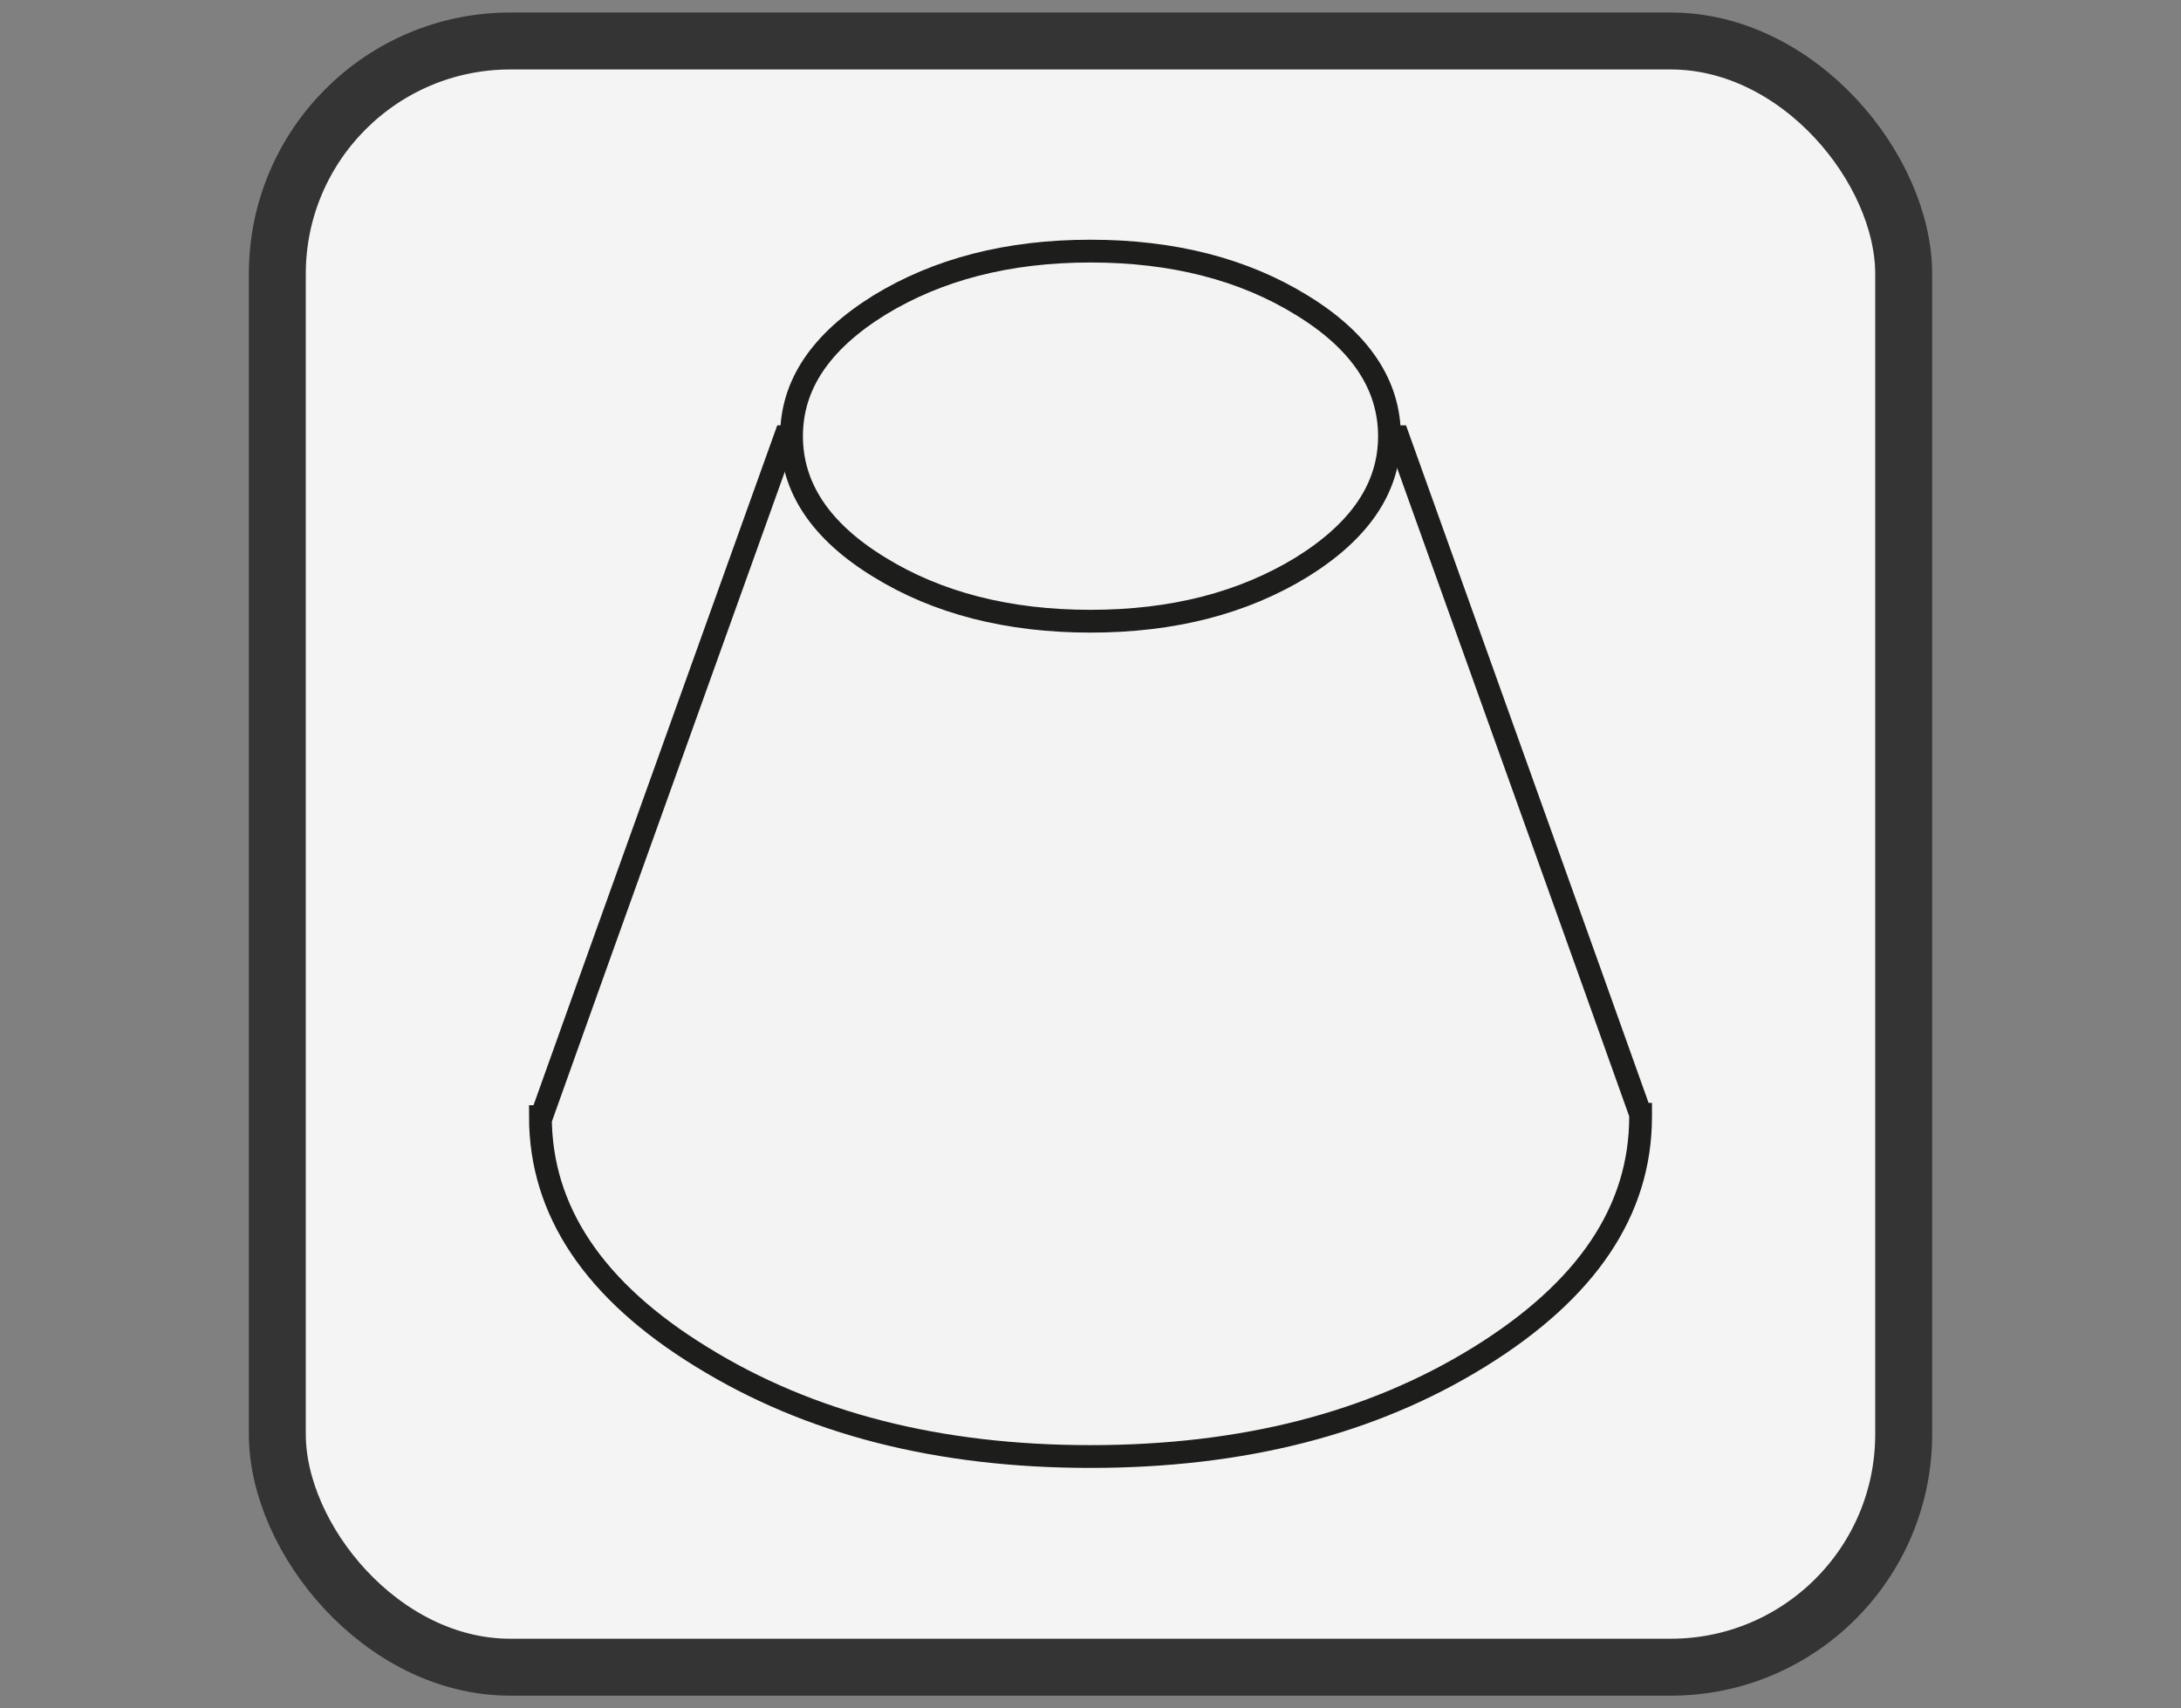
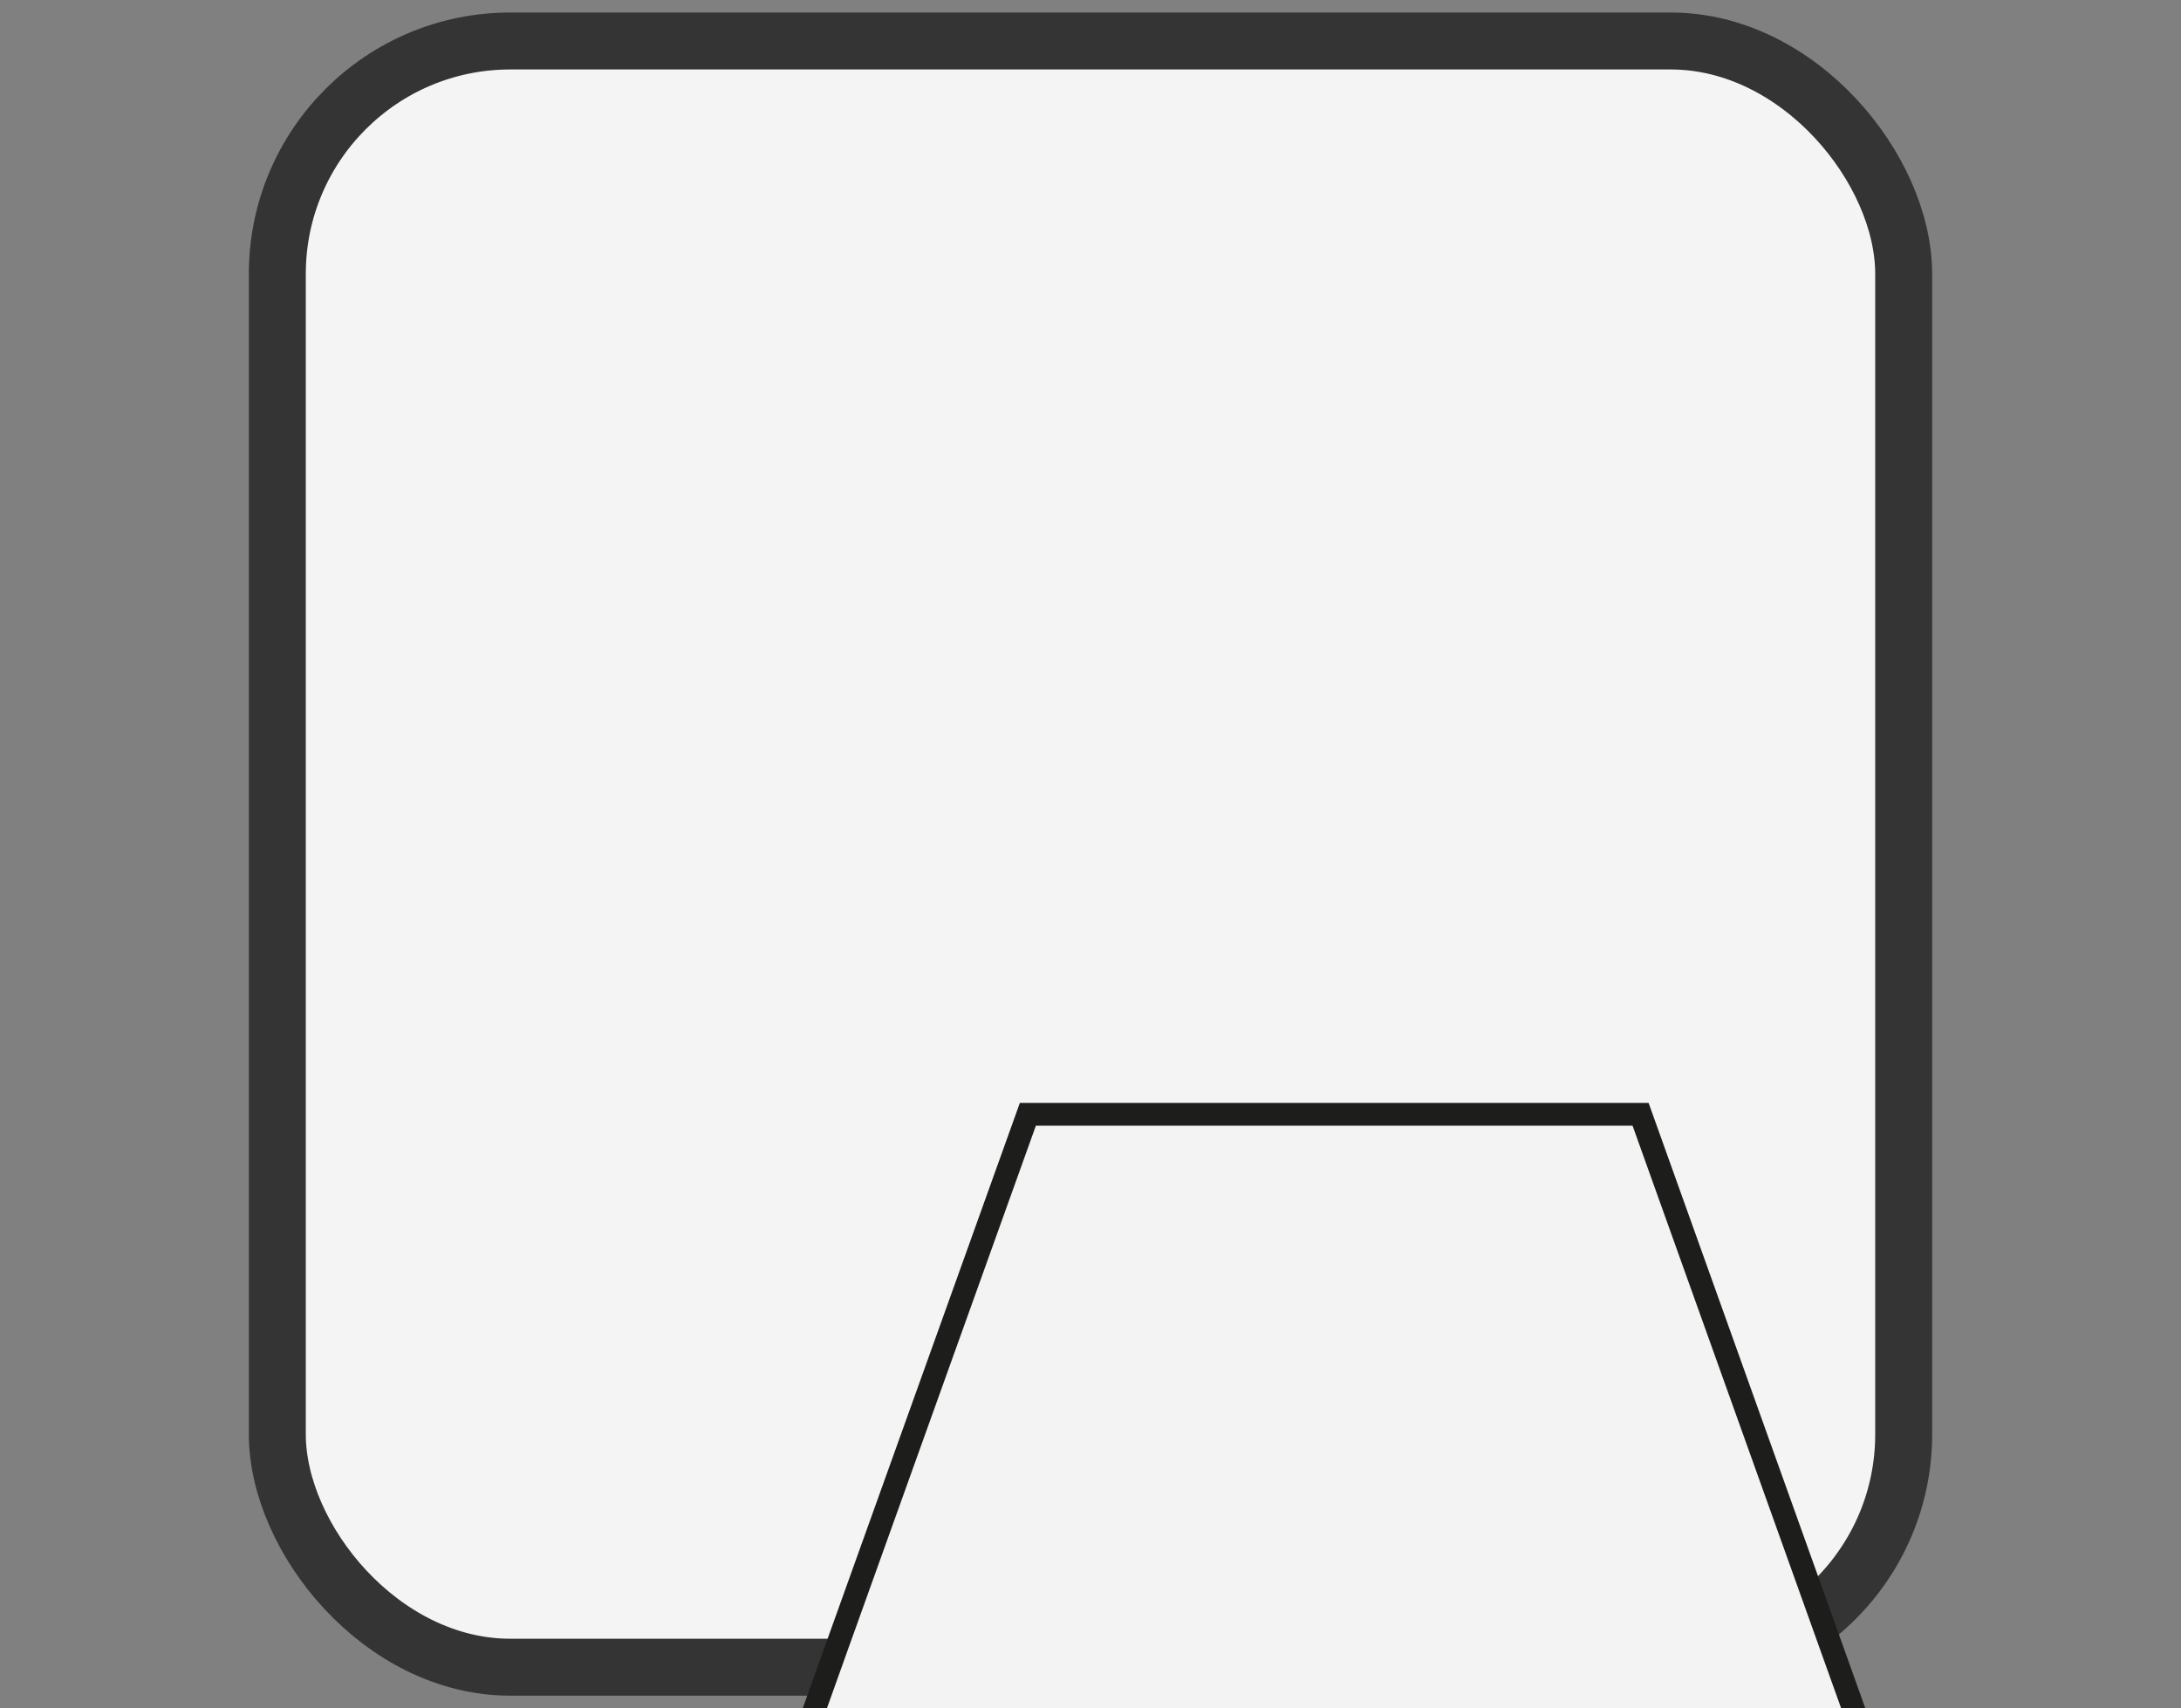
<svg xmlns="http://www.w3.org/2000/svg" id="Capa_1" data-name="Capa 1" viewBox="0 0 383 300">
  <rect x="0" y="0" width="383" height="300" fill="#808080" stroke="none" />
  <defs>
    <style>
      .cls-1 {
        fill: #f4f4f4;
        stroke: #343434;
        stroke-width: 10px;
      }

      .cls-1, .cls-2, .cls-3 {
        stroke-miterlimit: 10;
      }

      .cls-2, .cls-3 {
        fill: #f4f3f4;
        stroke: #1d1d1b;
        stroke-width: 4px;
      }

      .cls-3 {
        fill-rule: evenodd;
      }
    </style>
  </defs>
  <rect class="cls-1" x="48.7" y="7.2" width="285.6" height="285.6" rx="40.9" ry="40.9" />
  <g>
-     <path class="cls-2" d="m288.1,195.7l-9-25.2-33.6-93.8h-107.6l-33.4,93.1-9.4,26.3h-.2c0,16.5,9.4,30.6,28.3,42.2,18.9,11.7,41.6,17.5,68.3,17.5,26.7,0,49.4-5.8,68.3-17.5,18.9-11.7,28.3-25.7,28.3-42.2,0,0,0,0,0,0,0-.1,0-.3,0-.4Z" />
-     <path class="cls-3" d="m228.6,99.6c-10.3,6.3-22.6,9.5-37.1,9.5-14.5,0-26.9-3.2-37.1-9.5-10.3-6.3-15.4-14-15.4-23,0-9,5.1-16.6,15.4-23,10.3-6.3,22.6-9.5,37.1-9.5,14.5,0,26.9,3.2,37.1,9.5,10.3,6.3,15.4,14,15.4,23,0,9-5.1,16.6-15.4,23Z" />
+     <path class="cls-2" d="m288.1,195.7h-107.6l-33.4,93.1-9.4,26.3h-.2c0,16.5,9.4,30.6,28.3,42.2,18.9,11.7,41.6,17.5,68.3,17.5,26.7,0,49.4-5.8,68.3-17.5,18.9-11.7,28.3-25.7,28.3-42.2,0,0,0,0,0,0,0-.1,0-.3,0-.4Z" />
  </g>
</svg>